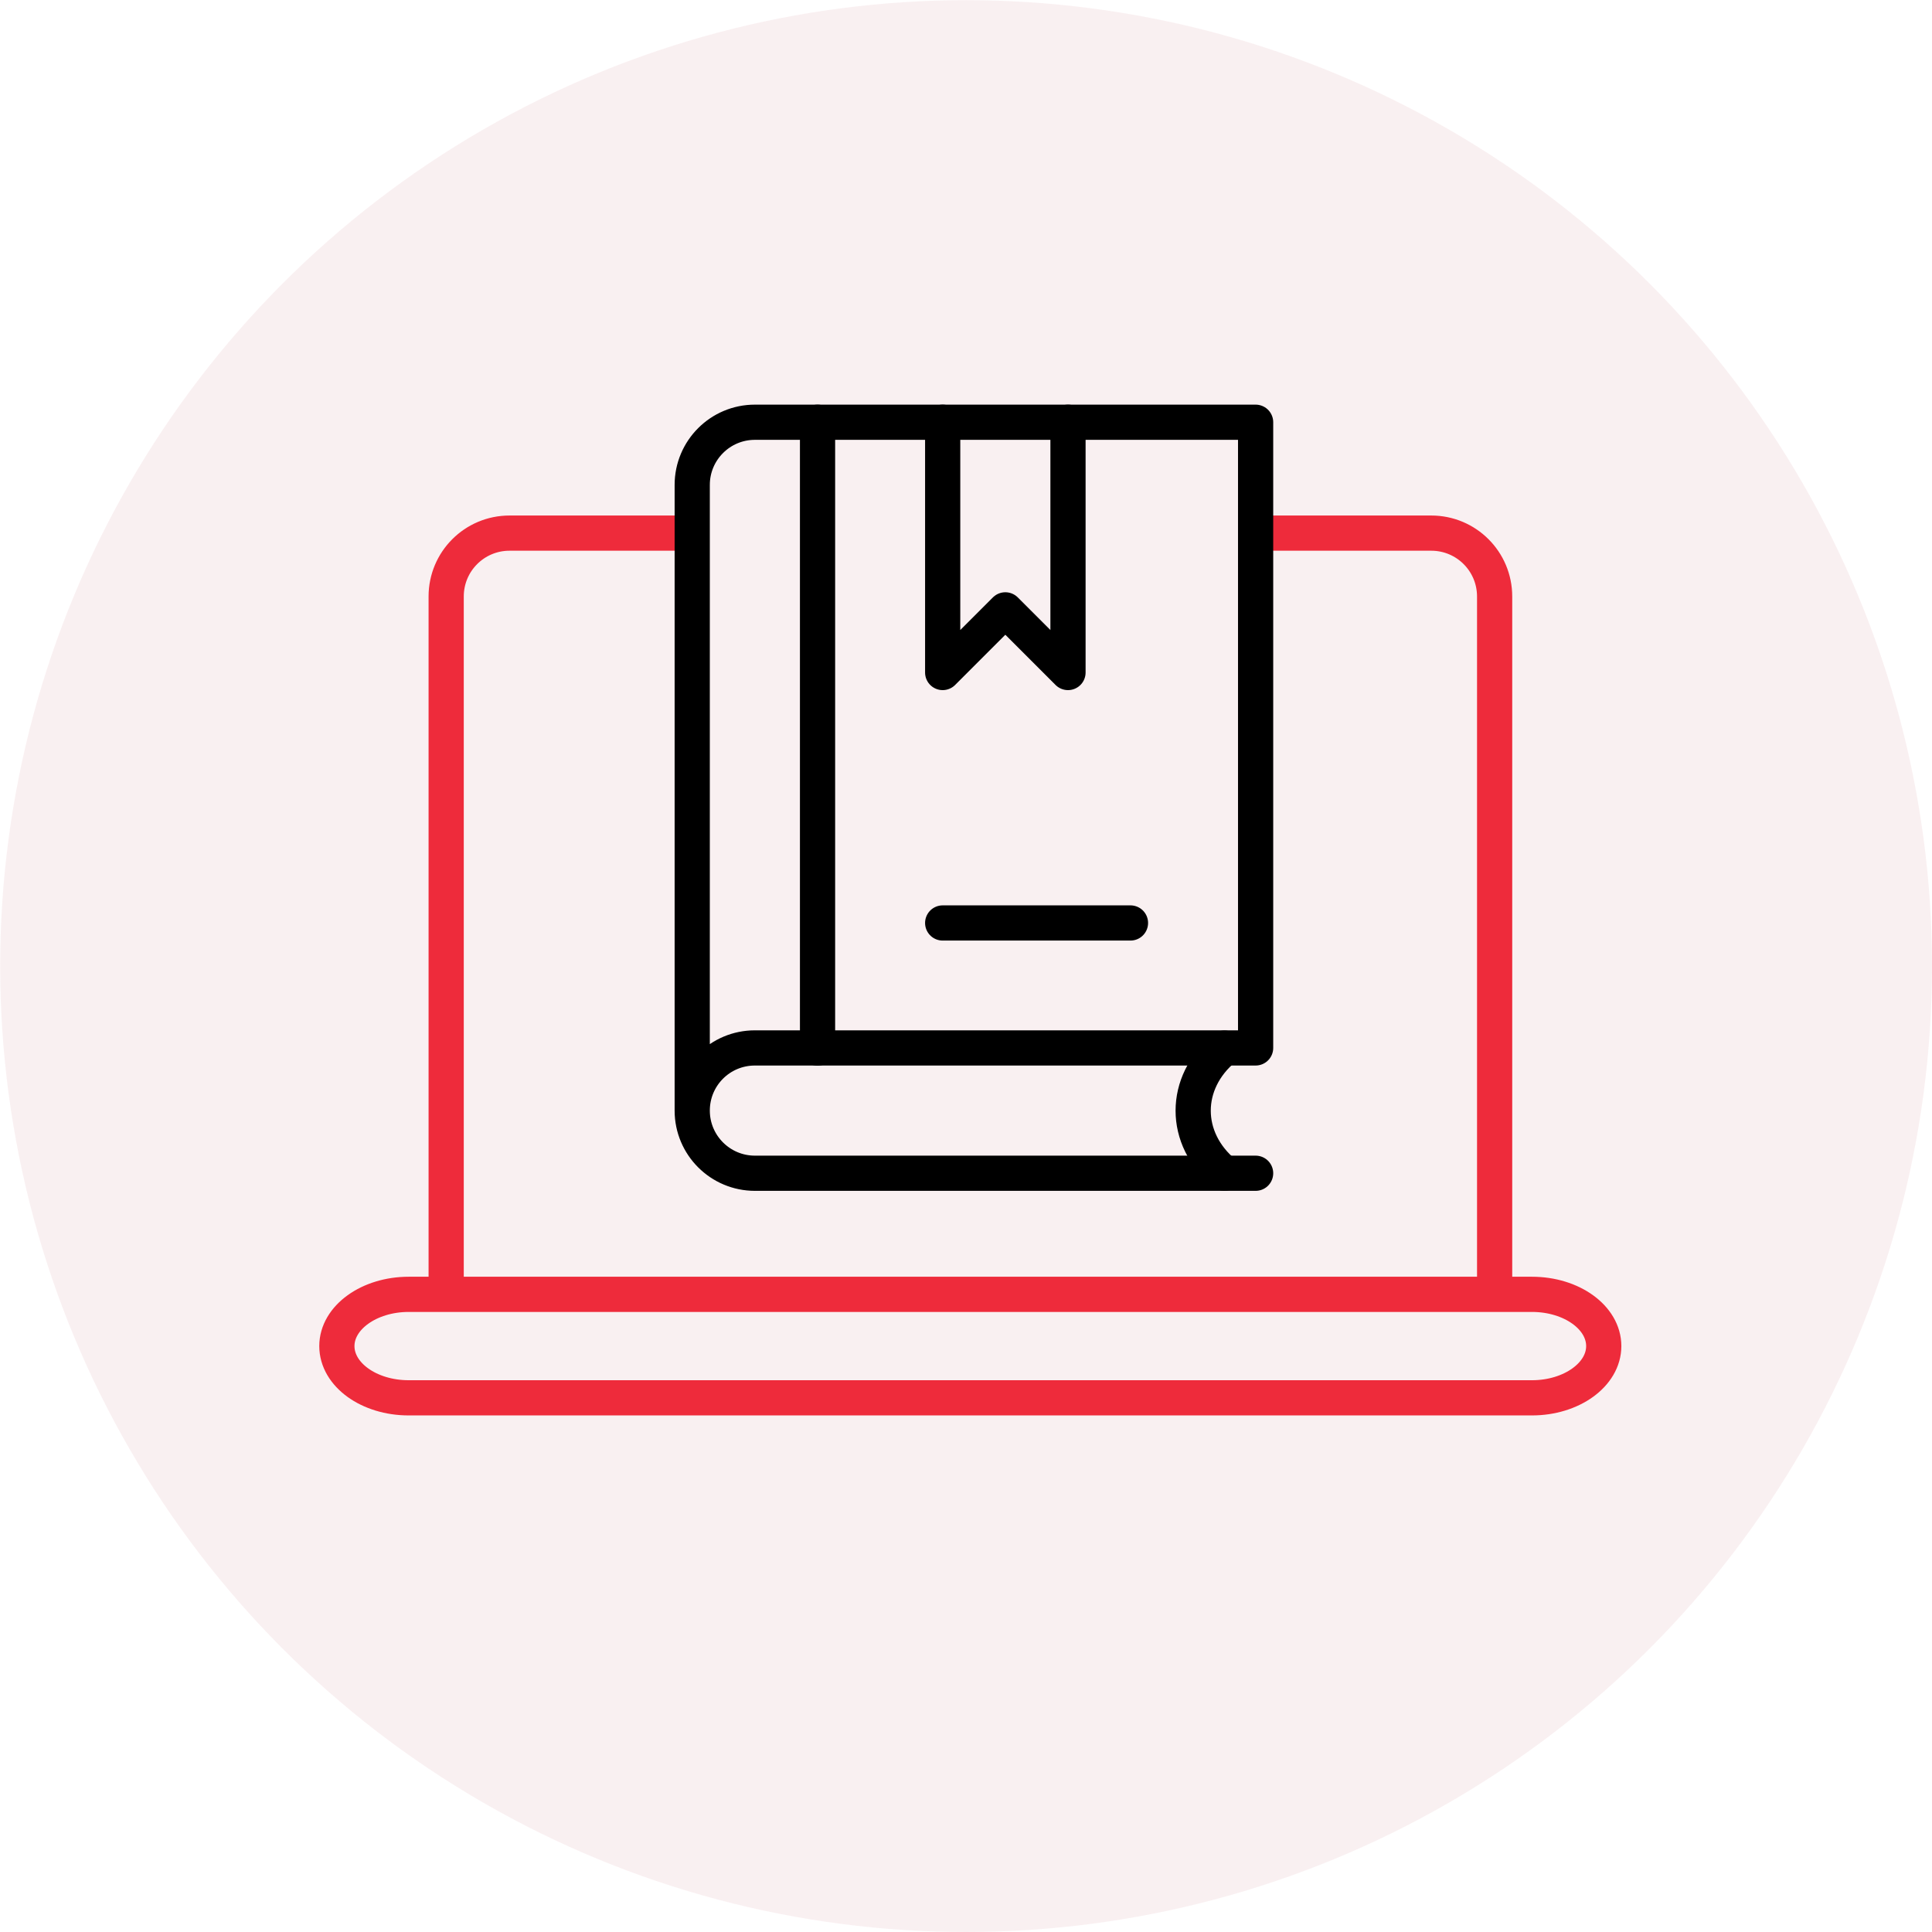
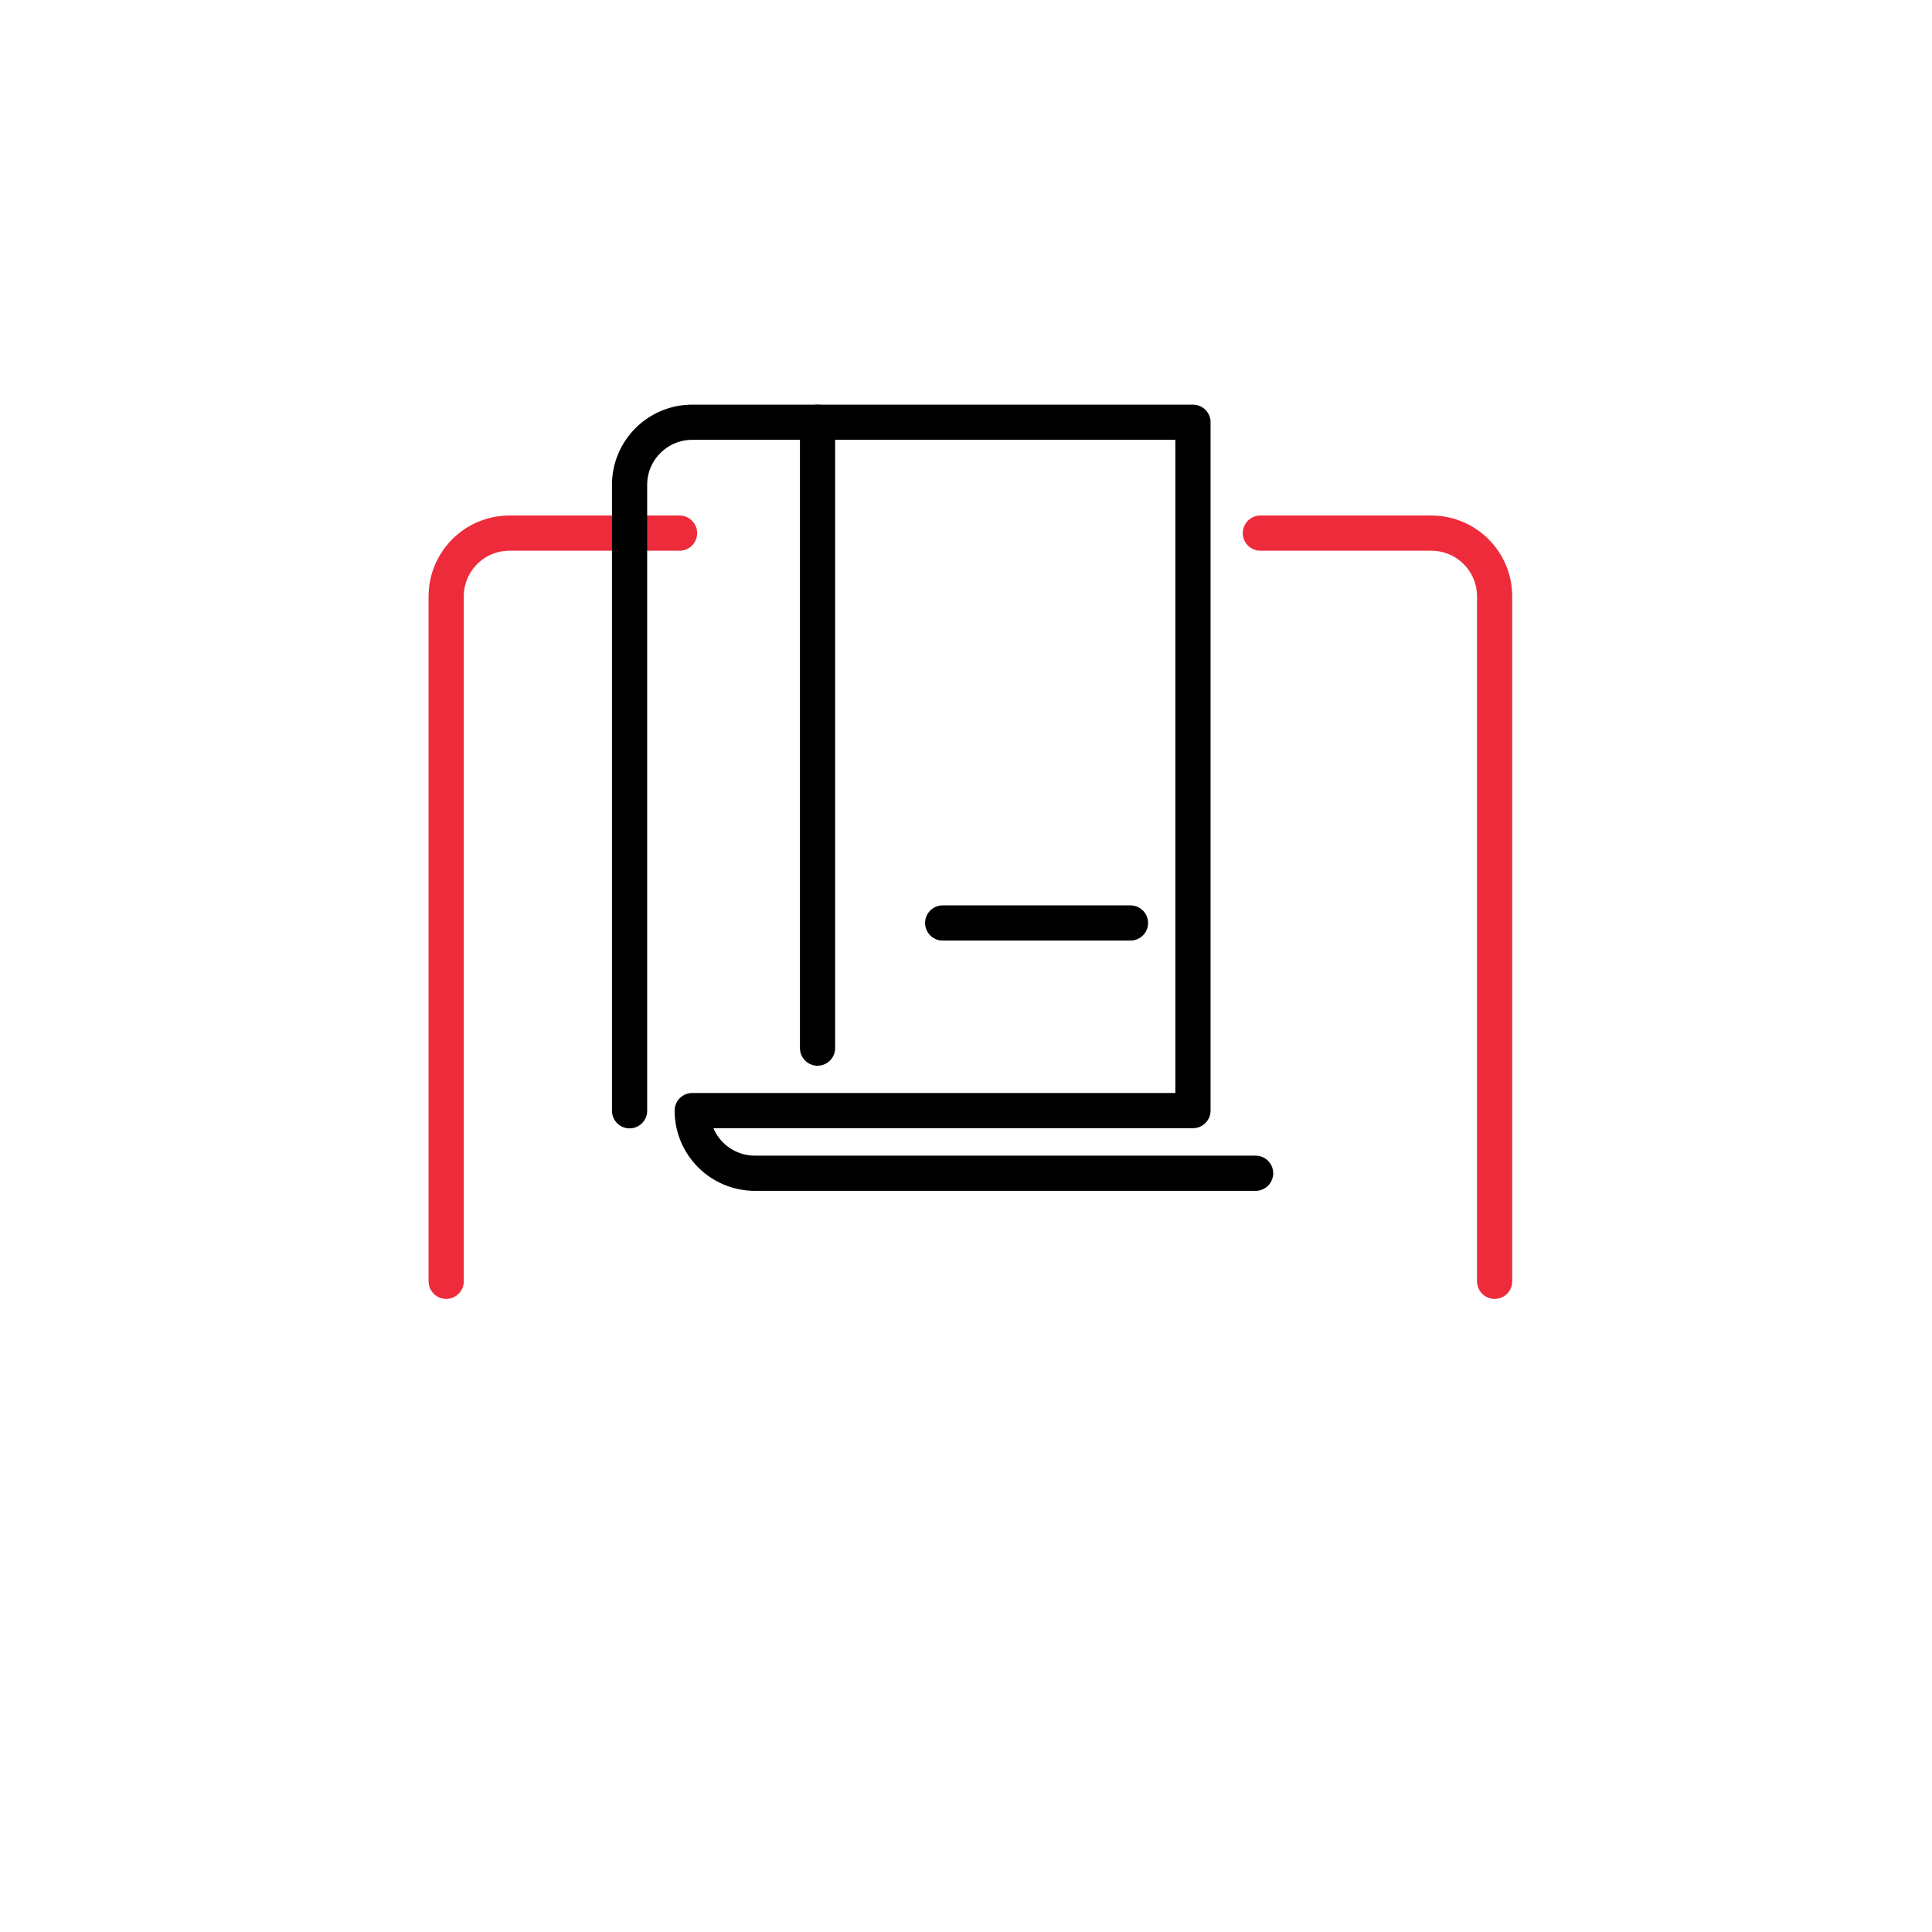
<svg xmlns="http://www.w3.org/2000/svg" id="Layer_2" data-name="Layer 2" viewBox="0 0 109.77 109.77">
  <defs>
    <style> .cls-1 { stroke: #000; } .cls-1, .cls-2 { fill: none; stroke-linecap: round; stroke-linejoin: round; stroke-width: 2px; } .cls-2 { stroke: #ee2b3b; } .cls-3, .cls-4 { opacity: .68; } .cls-4 { fill: #f4dfe3; } </style>
  </defs>
  <g id="Layer_1-2" data-name="Layer 1">
    <g class="cls-3">
-       <circle class="cls-4" cx="54.89" cy="54.89" r="54.88" />
-     </g>
+       </g>
    <g>
      <g>
        <path class="cls-2" d="M71.61,30.29h9.71c1.99,0,3.6,1.61,3.6,3.6v38.91" />
        <path class="cls-2" d="M25.35,72.8v-38.91c0-1.99,1.61-3.6,3.6-3.6h9.66" />
      </g>
-       <path class="cls-2" d="M87.04,73.54H23.22c-2.25,0-4.08,1.32-4.08,2.94s1.82,2.94,4.08,2.94h63.82c2.25,0,4.08-1.32,4.08-2.94s-1.82-2.94-4.08-2.94Z" />
    </g>
    <g>
      <g id="g5259">
-         <path id="path5261" class="cls-1" d="M69.57,59.55c-2.37,1.96-2.37,5.15,0,7.11" />
-       </g>
+         </g>
      <g id="g5263">
-         <path id="path5265" class="cls-1" d="M71.34,66.66h-28.45c-1.96,0-3.56-1.59-3.56-3.56s1.59-3.56,3.56-3.56h28.45V23.99h-28.45c-1.96,0-3.56,1.59-3.56,3.56v35.56" />
+         <path id="path5265" class="cls-1" d="M71.34,66.66h-28.45c-1.96,0-3.56-1.59-3.56-3.56h28.45V23.99h-28.45c-1.96,0-3.56,1.59-3.56,3.56v35.56" />
      </g>
      <g id="g5267">
        <path id="path5269" class="cls-1" d="M46.45,23.99v35.56" />
      </g>
      <g id="g5271">
        <path id="path5273" class="cls-1" d="M53.56,52.44h10.67" />
      </g>
      <g id="g5275">
-         <path id="path5277" class="cls-1" d="M60.68,23.99v14.22l-3.56-3.56-3.56,3.56v-14.22" />
-       </g>
+         </g>
    </g>
  </g>
</svg>